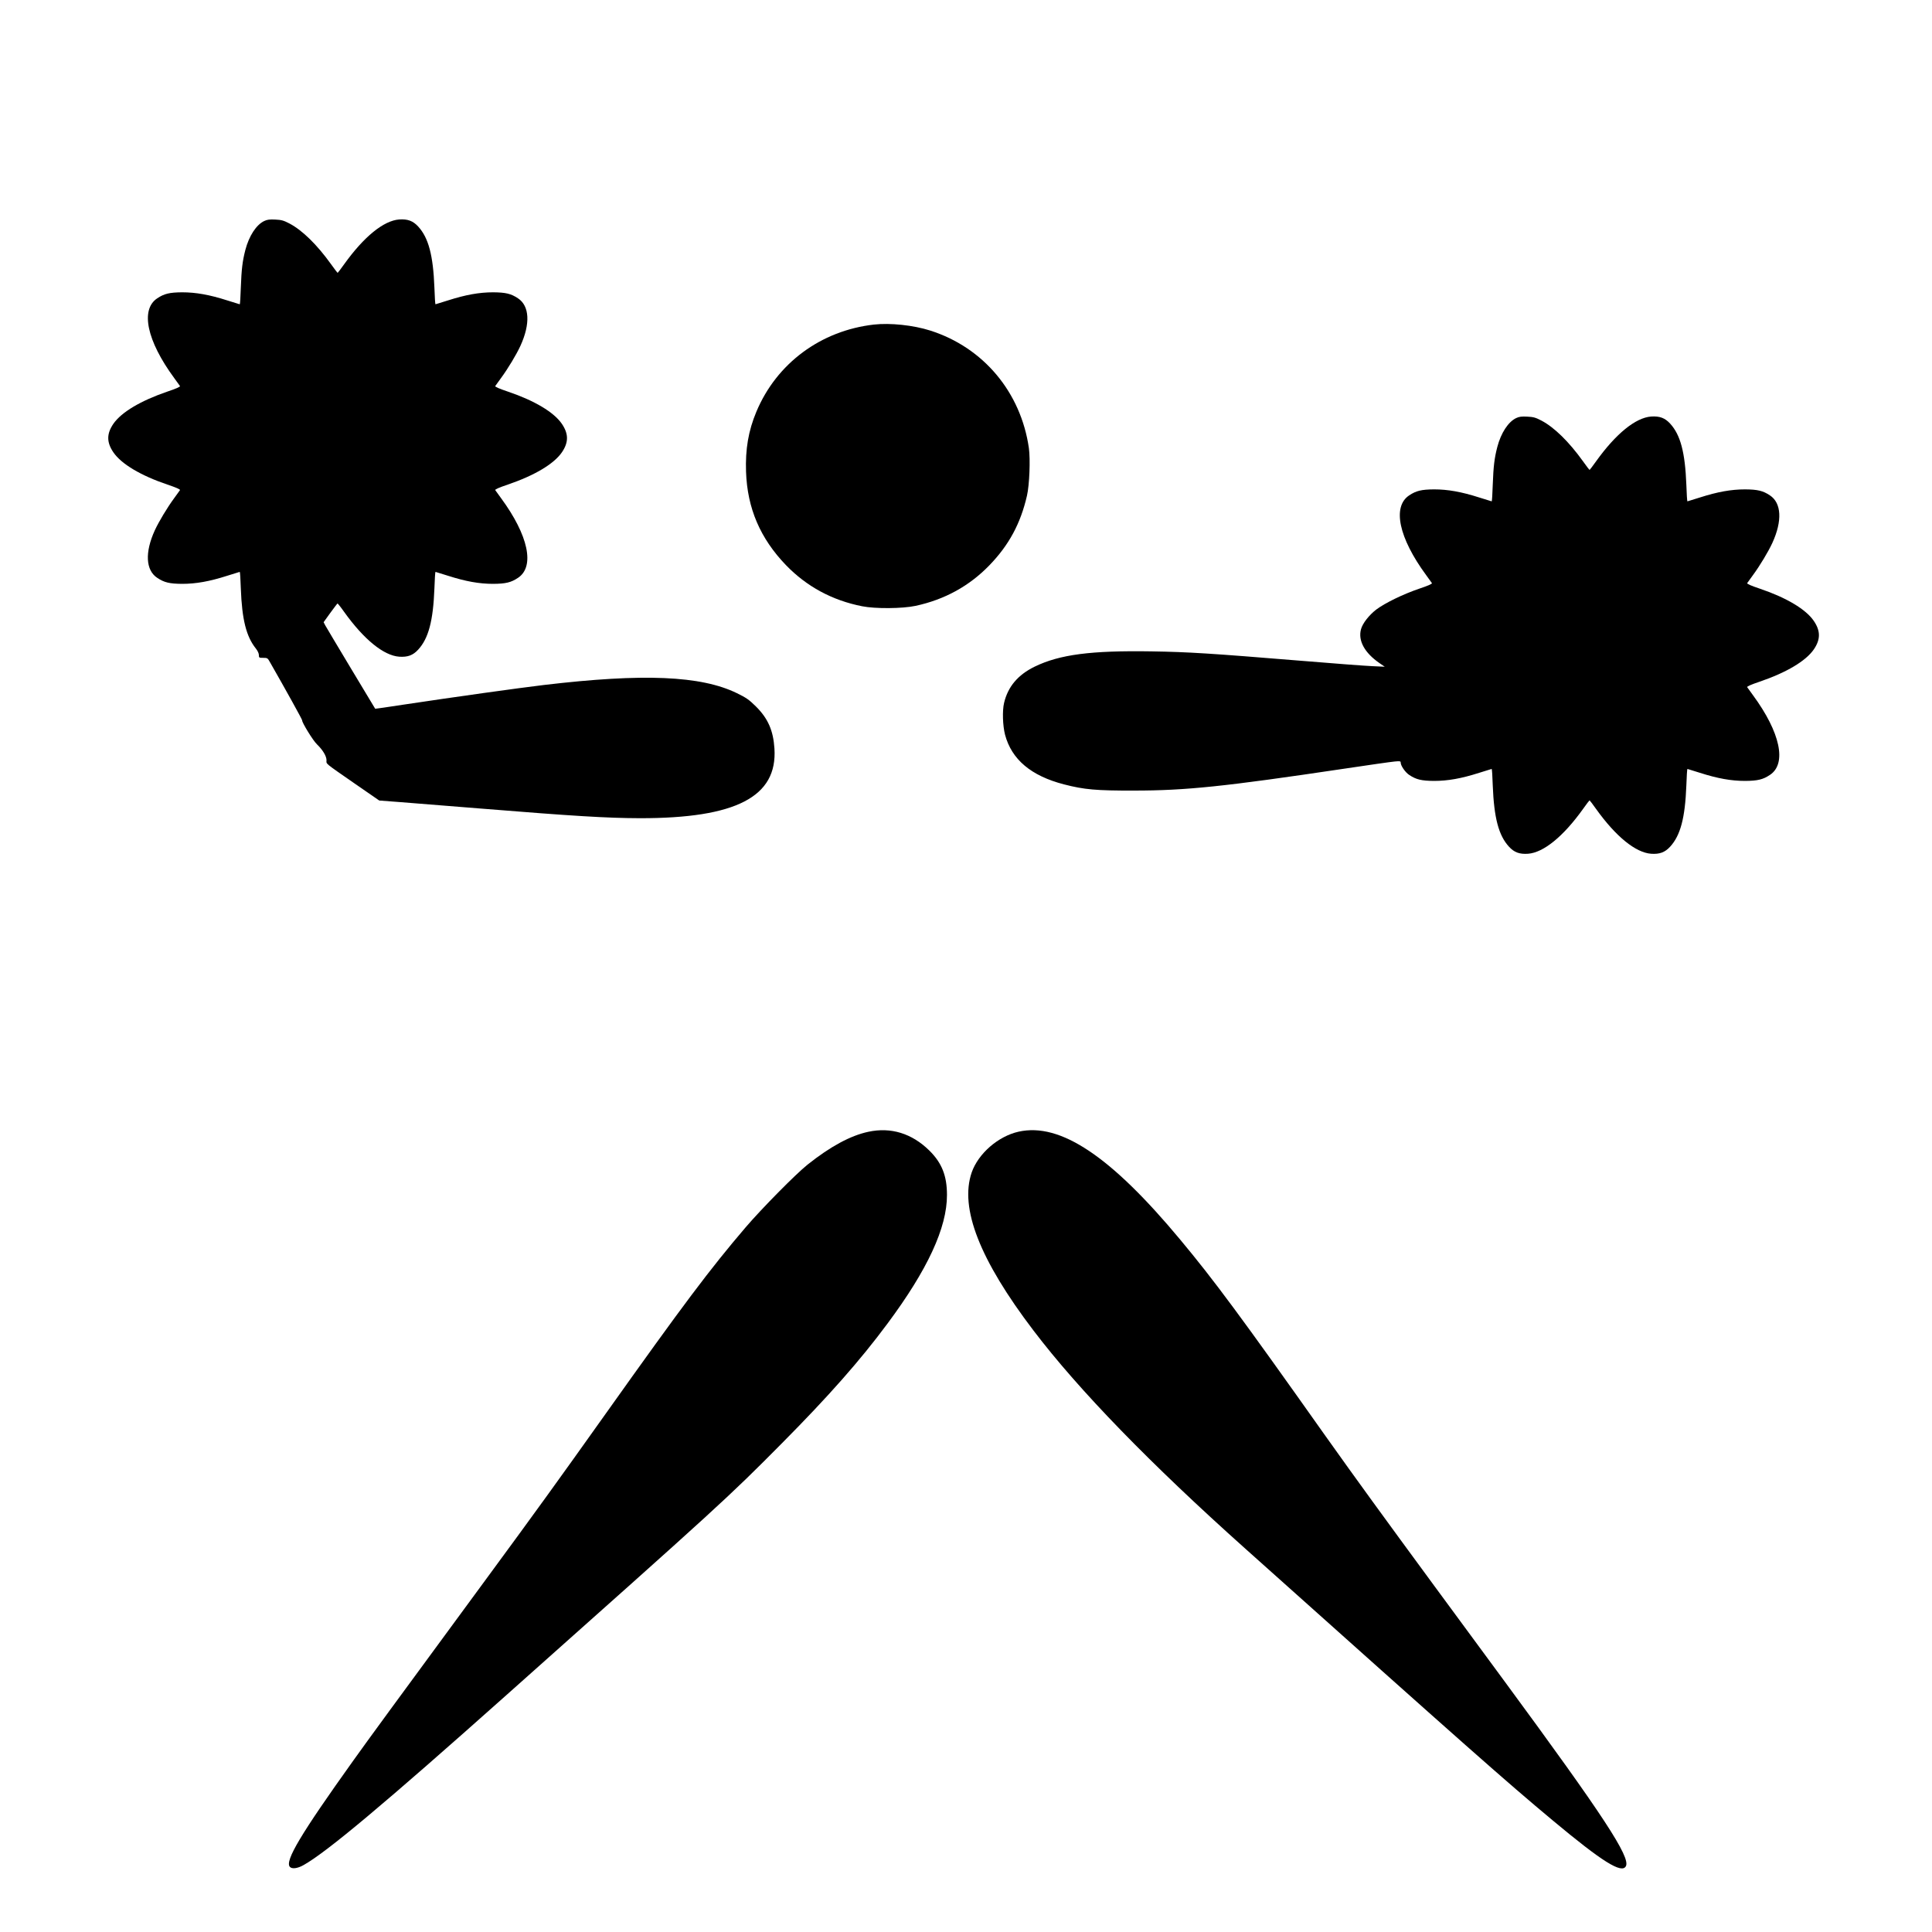
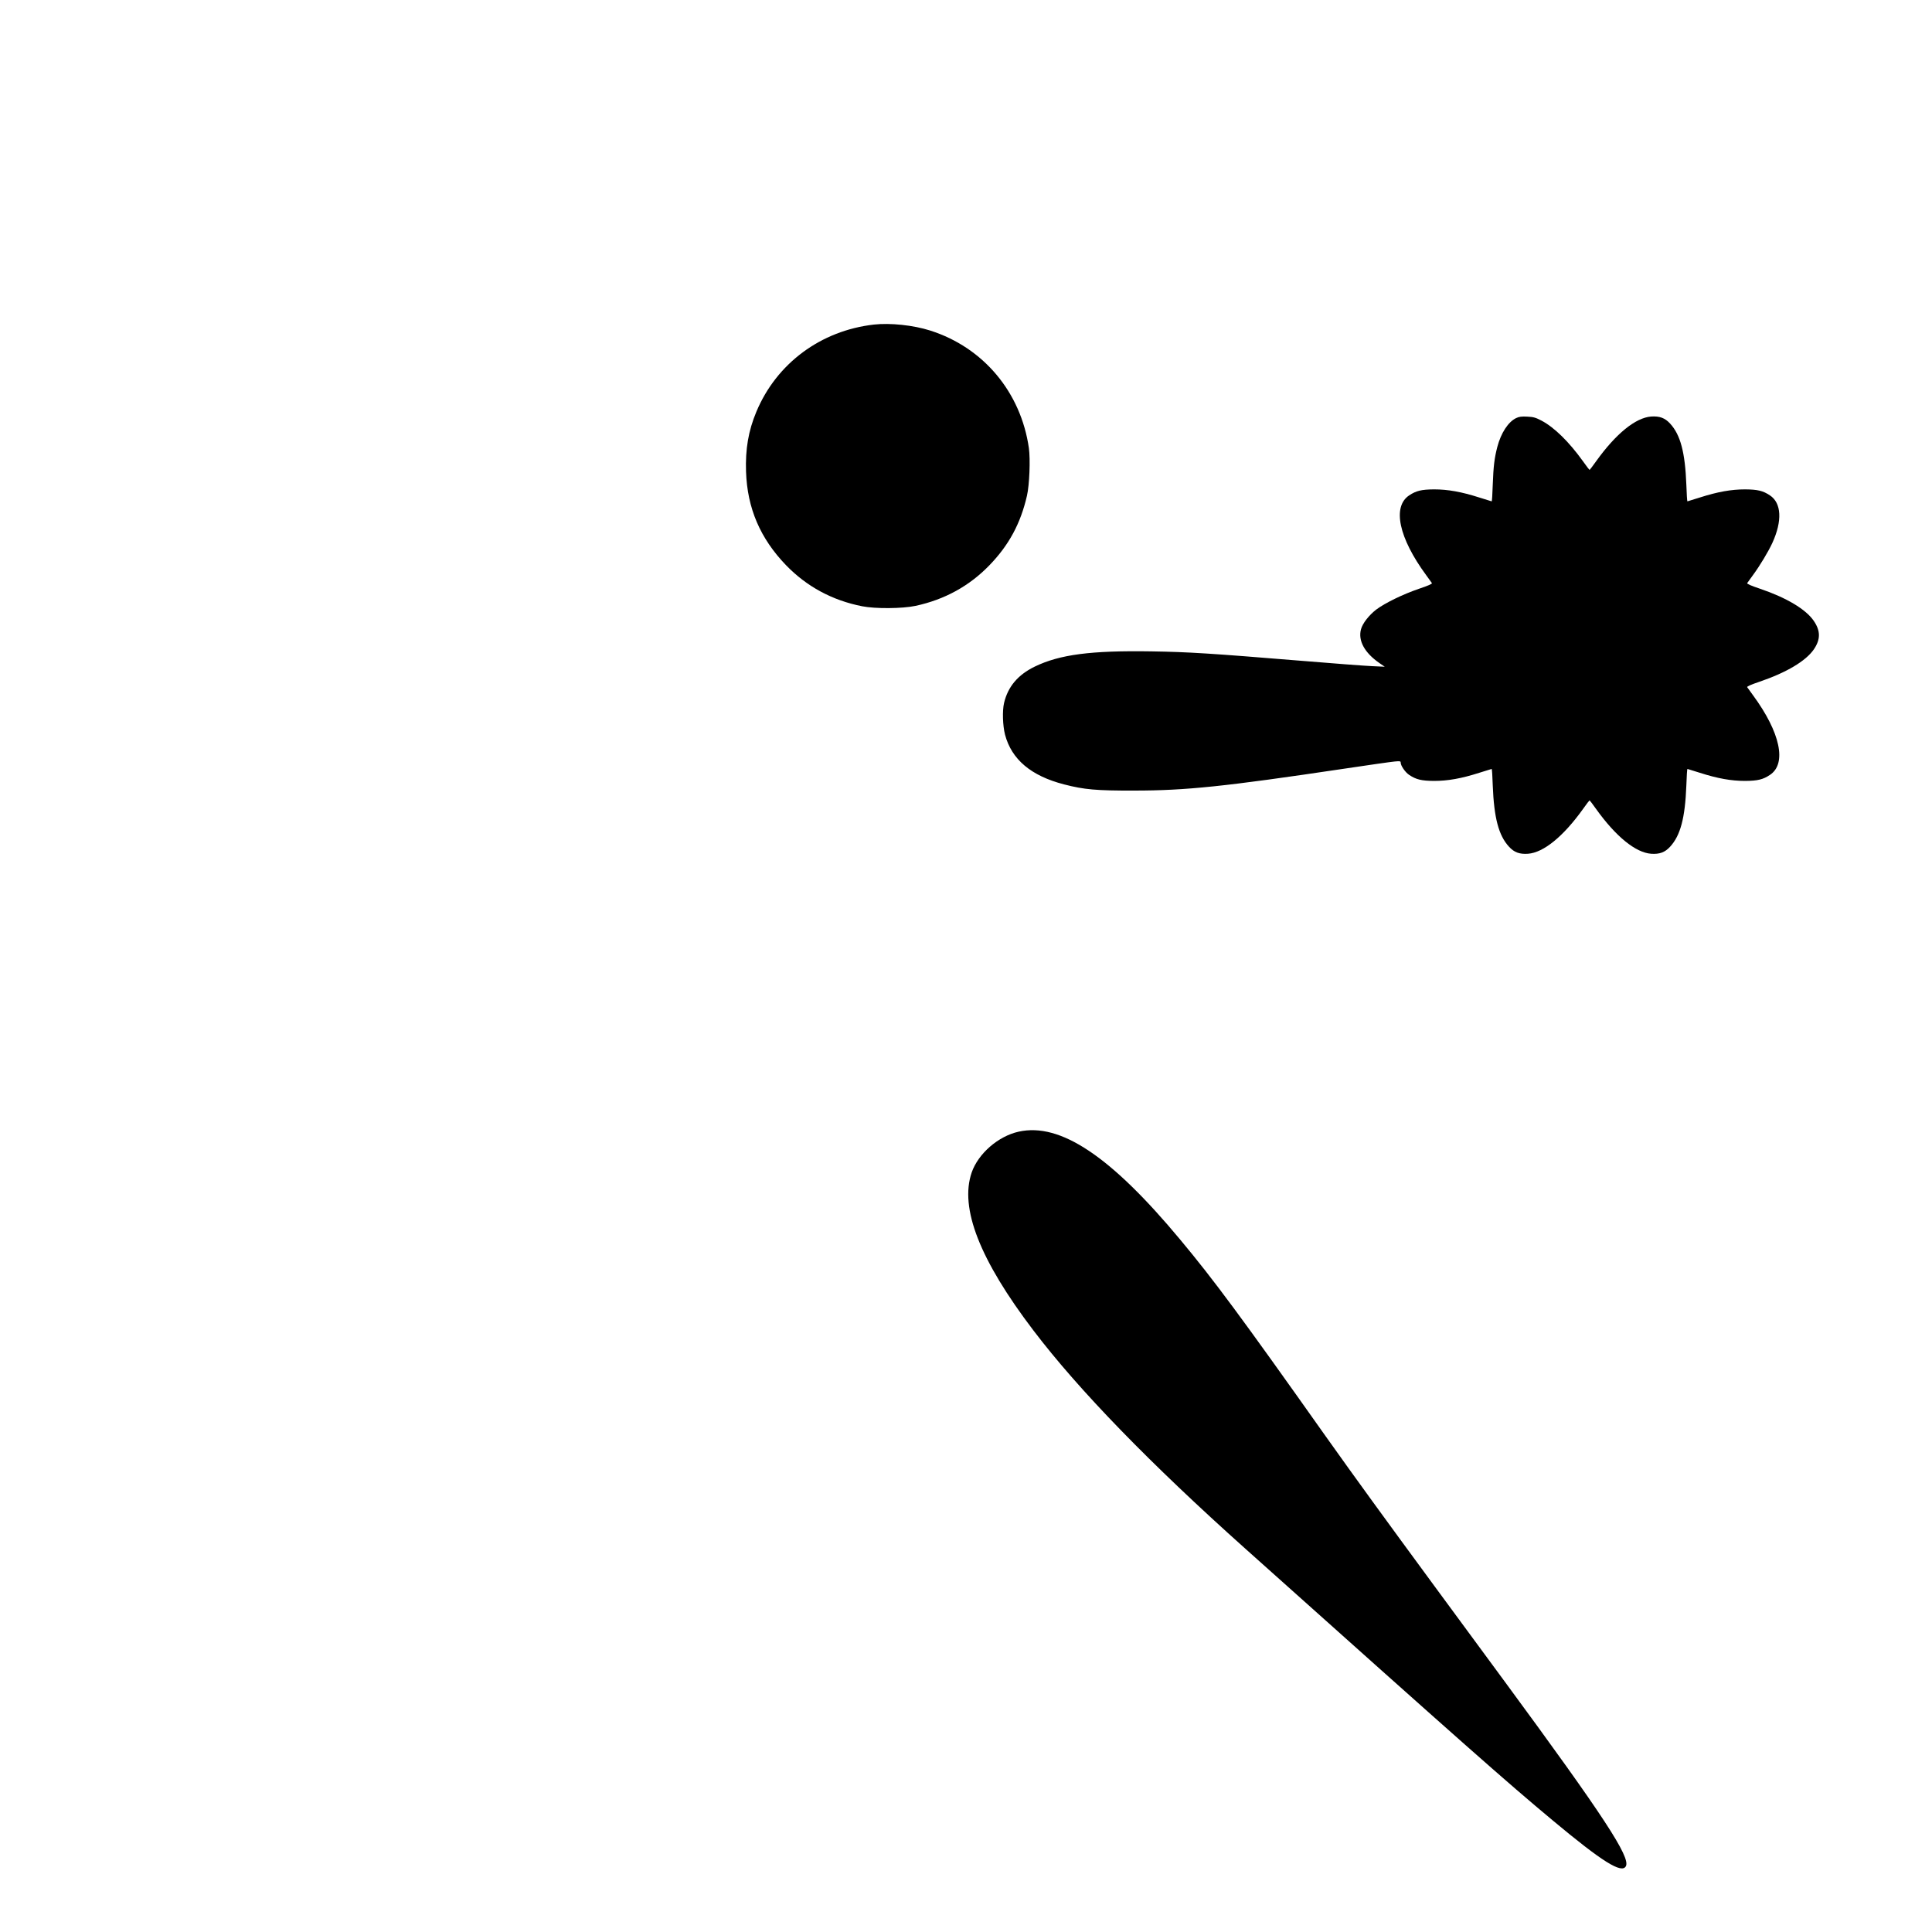
<svg xmlns="http://www.w3.org/2000/svg" version="1.0" width="2000pt" height="2000pt" viewBox="0 0 2000 2000" preserveAspectRatio="xMidYMid meet">
  <g transform="translate(0,2000) scale(0.1,-0.1)" fill="#000000" stroke="none">
-     <path d="M2735 17712 c-82 -39 -157 -154 -195 -299 -30 -116 -40 -199 -47 -390 -3 -95 -8 -173 -11 -173 -2 0 -60 18 -129 40 -184 59 -325 84 -468 84 -130 -1 -185 -14 -257 -62 -177 -117 -108 -440 175 -825 29 -40 56 -77 60 -83 5 -8 -39 -27 -131 -58 -275 -94 -476 -213 -559 -334 -70 -103 -70 -191 1 -295 82 -120 283 -240 558 -333 92 -31 136 -50 131 -58 -4 -6 -31 -43 -60 -83 -72 -98 -159 -243 -200 -332 -105 -229 -95 -414 25 -493 72 -48 127 -61 257 -62 143 0 284 25 468 84 69 22 127 40 129 40 3 0 8 -78 11 -172 12 -322 56 -497 156 -622 18 -23 31 -50 31 -67 0 -28 2 -29 45 -29 42 0 46 -2 68 -42 166 -290 337 -599 335 -605 -5 -18 113 -211 153 -248 60 -58 99 -122 99 -165 0 -42 -30 -18 300 -247 l246 -170 224 -17 c124 -10 495 -39 825 -66 963 -78 1309 -99 1650 -100 994 -1 1424 222 1392 721 -12 187 -67 312 -192 436 -71 70 -98 89 -196 137 -373 182 -969 207 -1999 85 -261 -31 -925 -124 -1450 -203 -162 -25 -295 -44 -296 -43 -20 32 -507 843 -518 865 l-16 31 69 96 c39 53 72 97 75 98 2 1 34 -38 69 -88 205 -286 409 -451 569 -463 88 -6 143 14 197 73 107 116 155 298 168 633 3 94 8 172 11 172 2 0 60 -18 129 -40 184 -59 325 -84 468 -84 130 1 185 14 257 62 177 117 108 440 -175 825 -29 40 -56 77 -60 83 -5 8 39 27 131 58 275 94 476 213 559 334 70 103 70 191 -1 295 -82 120 -283 240 -558 333 -92 31 -136 50 -131 58 4 6 31 43 60 83 72 98 159 243 200 332 105 229 95 414 -25 493 -72 48 -127 61 -257 62 -143 0 -284 -25 -468 -84 -69 -22 -127 -40 -129 -40 -3 0 -8 78 -11 173 -13 334 -61 516 -168 632 -54 59 -109 79 -197 73 -160 -12 -364 -177 -569 -463 -35 -49 -66 -90 -68 -90 -2 0 -33 41 -68 90 -145 202 -297 351 -430 421 -61 32 -83 38 -147 41 -58 3 -84 0 -115 -15z" />
    <path d="M9046 16640 c-550 -63 -1007 -402 -1216 -902 -83 -198 -115 -388 -107 -622 13 -378 147 -690 414 -967 214 -221 478 -364 788 -425 135 -27 415 -25 552 4 302 65 557 205 766 421 202 209 322 432 388 719 26 113 36 376 20 493 -83 579 -471 1042 -1021 1217 -175 56 -415 81 -584 62z" />
    <path d="M15695 15672 c-82 -39 -157 -154 -195 -299 -30 -116 -40 -199 -47 -390 -3 -95 -8 -173 -11 -173 -2 0 -60 18 -129 40 -184 59 -325 84 -468 84 -130 -1 -185 -14 -257 -62 -177 -117 -108 -440 175 -825 29 -40 56 -77 60 -83 5 -8 -39 -27 -131 -58 -168 -57 -354 -148 -445 -216 -75 -58 -142 -143 -158 -204 -32 -118 37 -244 192 -351 l54 -37 -130 6 c-71 3 -404 28 -740 56 -930 76 -1160 91 -1545 97 -624 10 -950 -32 -1209 -158 -174 -85 -277 -207 -317 -376 -19 -81 -14 -234 10 -328 68 -257 270 -427 611 -515 209 -54 332 -65 725 -64 537 0 937 42 2165 225 259 39 498 73 533 76 55 5 62 4 62 -12 0 -32 48 -101 88 -127 72 -48 127 -61 257 -62 143 0 284 25 468 84 69 22 127 40 129 40 3 0 8 -78 11 -172 13 -335 61 -517 168 -633 54 -59 109 -79 197 -73 160 12 364 177 569 463 35 50 66 90 68 90 2 0 33 -40 68 -90 205 -286 409 -451 569 -463 88 -6 143 14 197 73 107 116 155 298 168 633 3 94 8 172 11 172 2 0 60 -18 129 -40 184 -59 325 -84 468 -84 130 1 185 14 257 62 177 117 108 440 -175 825 -29 40 -56 77 -60 83 -5 8 39 27 131 58 275 94 476 213 559 334 70 103 70 191 -1 295 -82 120 -283 240 -558 333 -92 31 -136 50 -131 58 4 6 31 43 60 83 72 98 159 243 200 332 105 229 95 414 -25 493 -72 48 -127 61 -257 62 -143 0 -284 -25 -468 -84 -69 -22 -127 -40 -129 -40 -3 0 -8 78 -11 173 -13 334 -61 516 -168 632 -54 59 -109 79 -197 73 -160 -12 -364 -177 -569 -463 -35 -49 -66 -90 -68 -90 -2 0 -33 41 -68 90 -145 202 -297 351 -430 421 -61 32 -83 38 -147 41 -58 3 -84 0 -115 -15z" />
-     <path d="M8990 8284 c-185 -39 -394 -152 -630 -340 -124 -99 -473 -453 -641 -649 -370 -433 -643 -796 -1449 -1930 -490 -689 -718 -1005 -1240 -1715 -984 -1339 -1201 -1635 -1376 -1880 -539 -754 -706 -1033 -654 -1095 21 -25 80 -18 143 18 240 135 834 632 2102 1762 2219 1976 2287 2037 2851 2606 478 482 808 855 1091 1237 415 558 617 993 616 1332 0 198 -53 332 -183 460 -180 177 -397 244 -630 194z" />
    <path d="M10545 8285 c-212 -47 -418 -227 -486 -422 -127 -369 83 -905 640 -1637 470 -618 1208 -1378 2196 -2261 2313 -2069 2692 -2404 3180 -2811 512 -427 713 -553 756 -473 49 93 -226 514 -1256 1914 -182 248 -508 691 -725 985 -527 717 -817 1116 -1126 1551 -879 1242 -1160 1621 -1507 2037 -718 863 -1241 1213 -1672 1117z" />
  </g>
</svg>